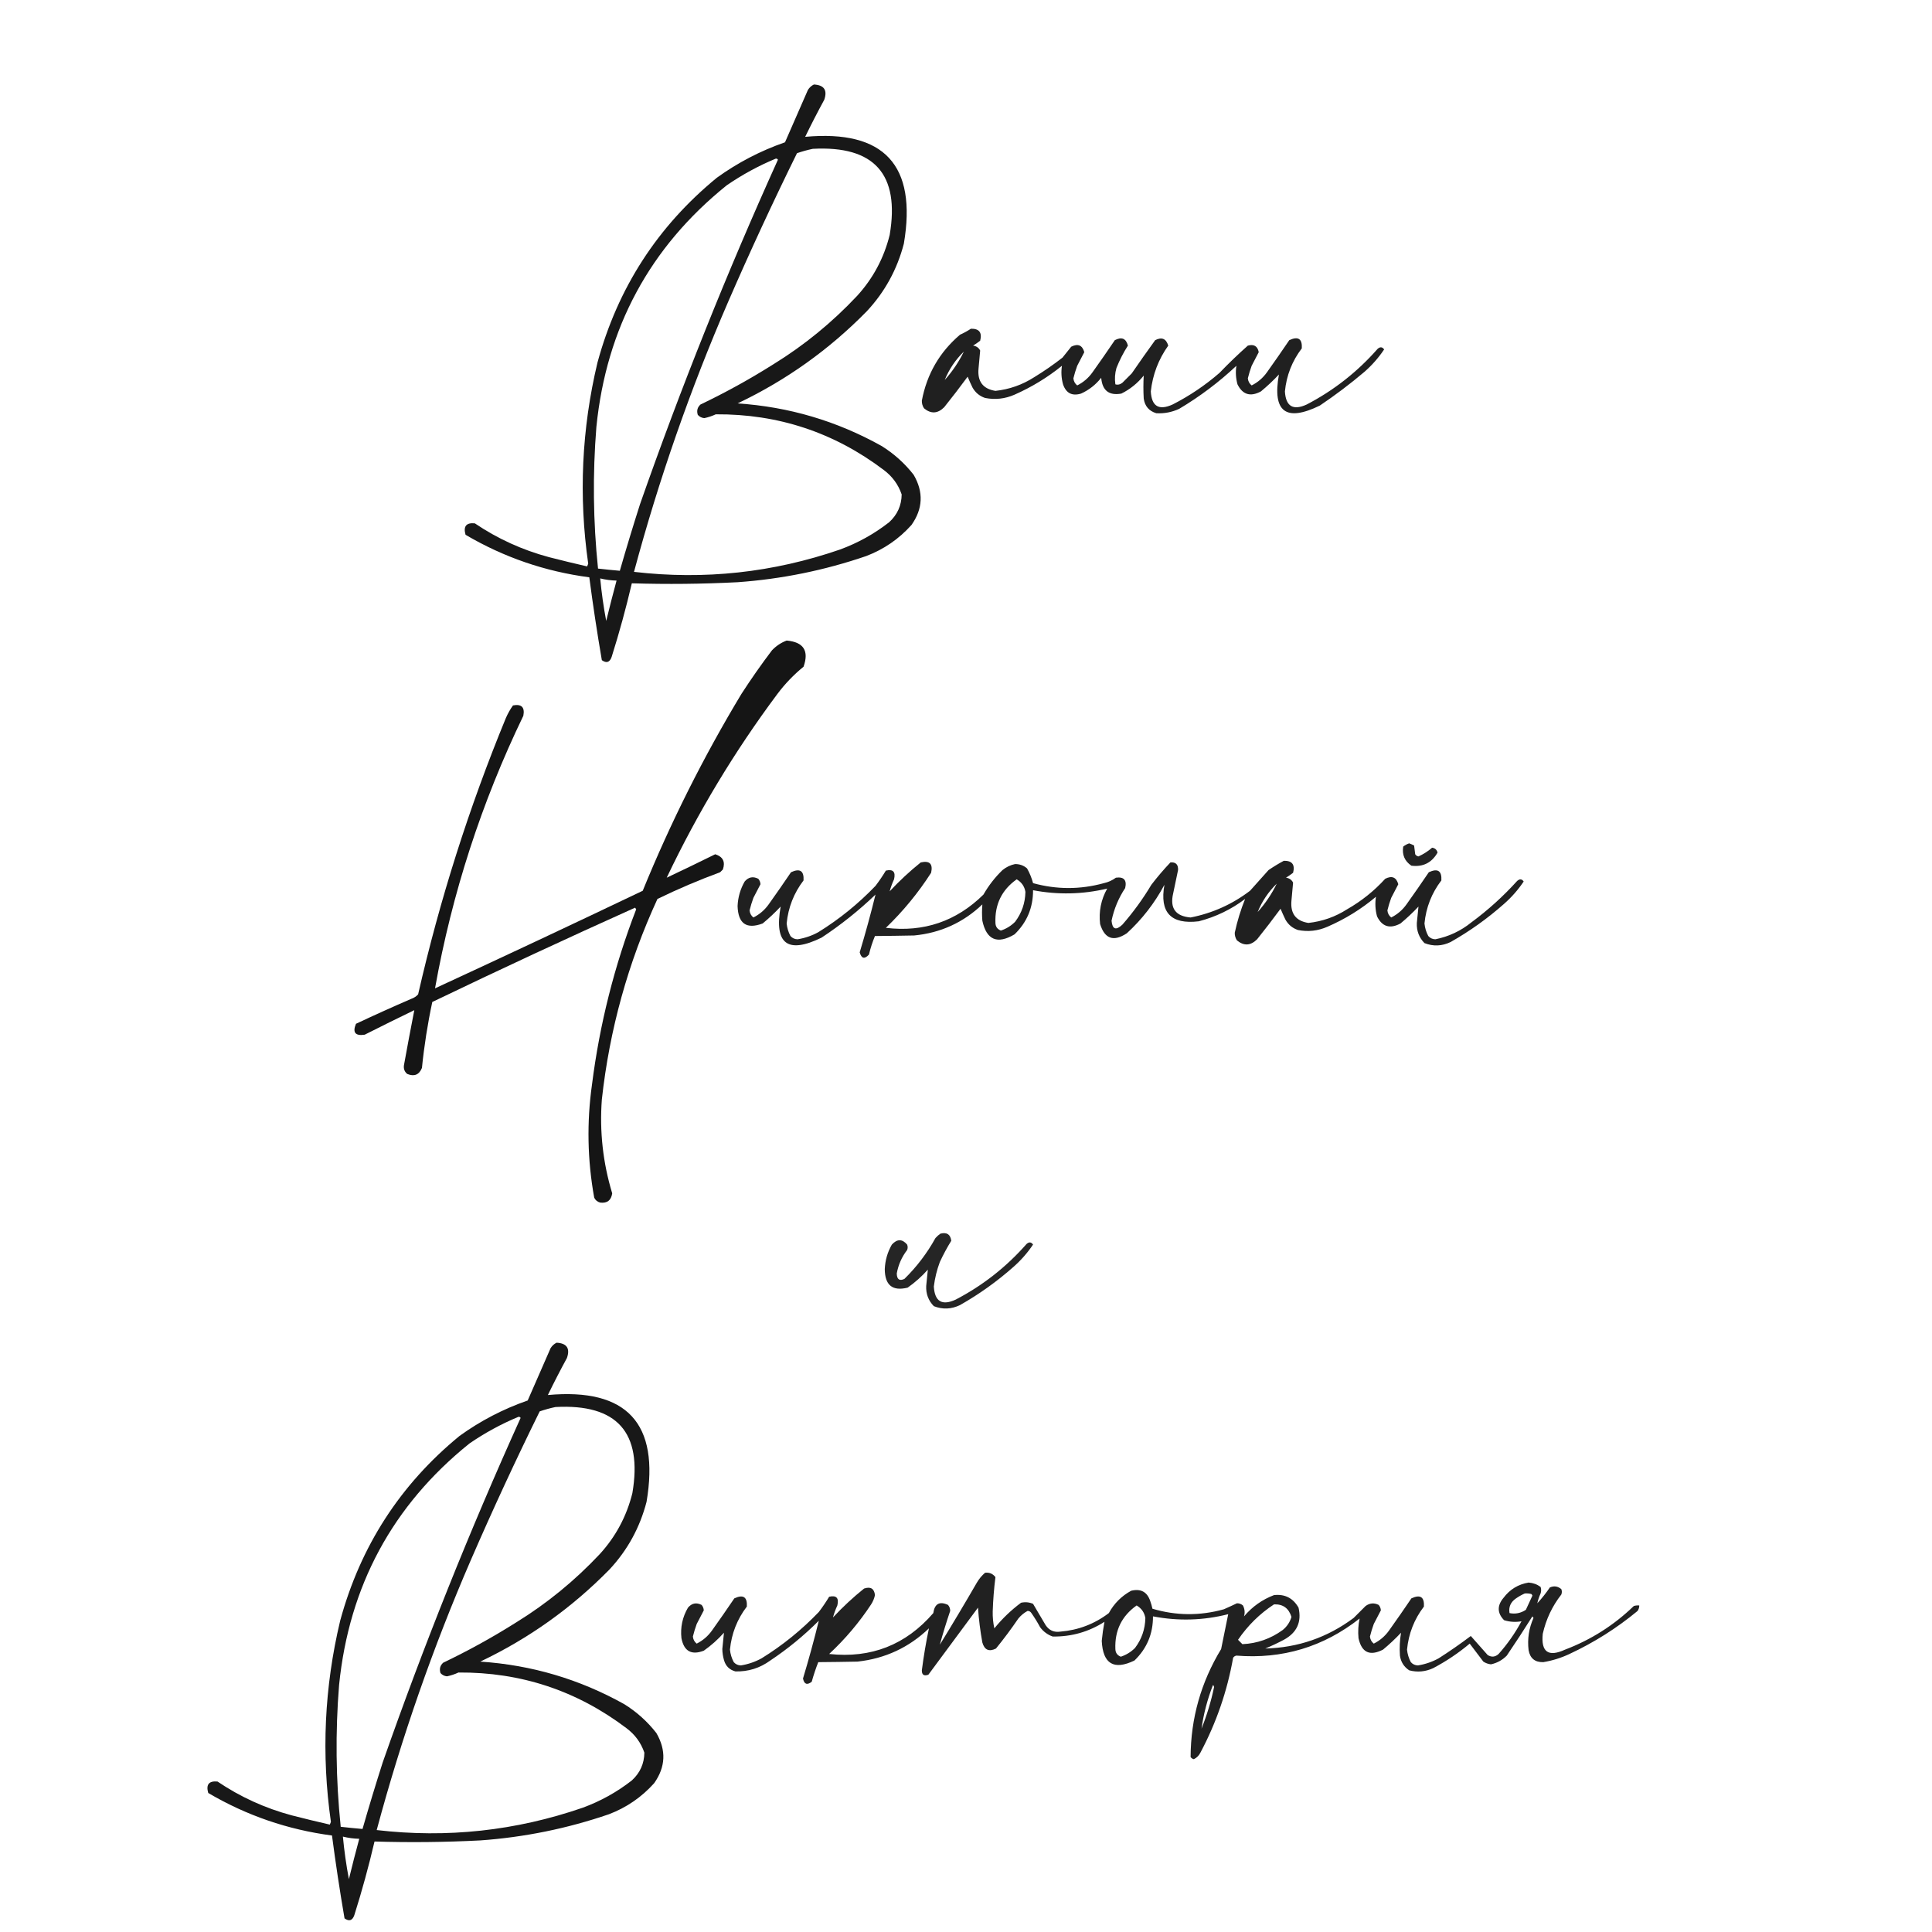
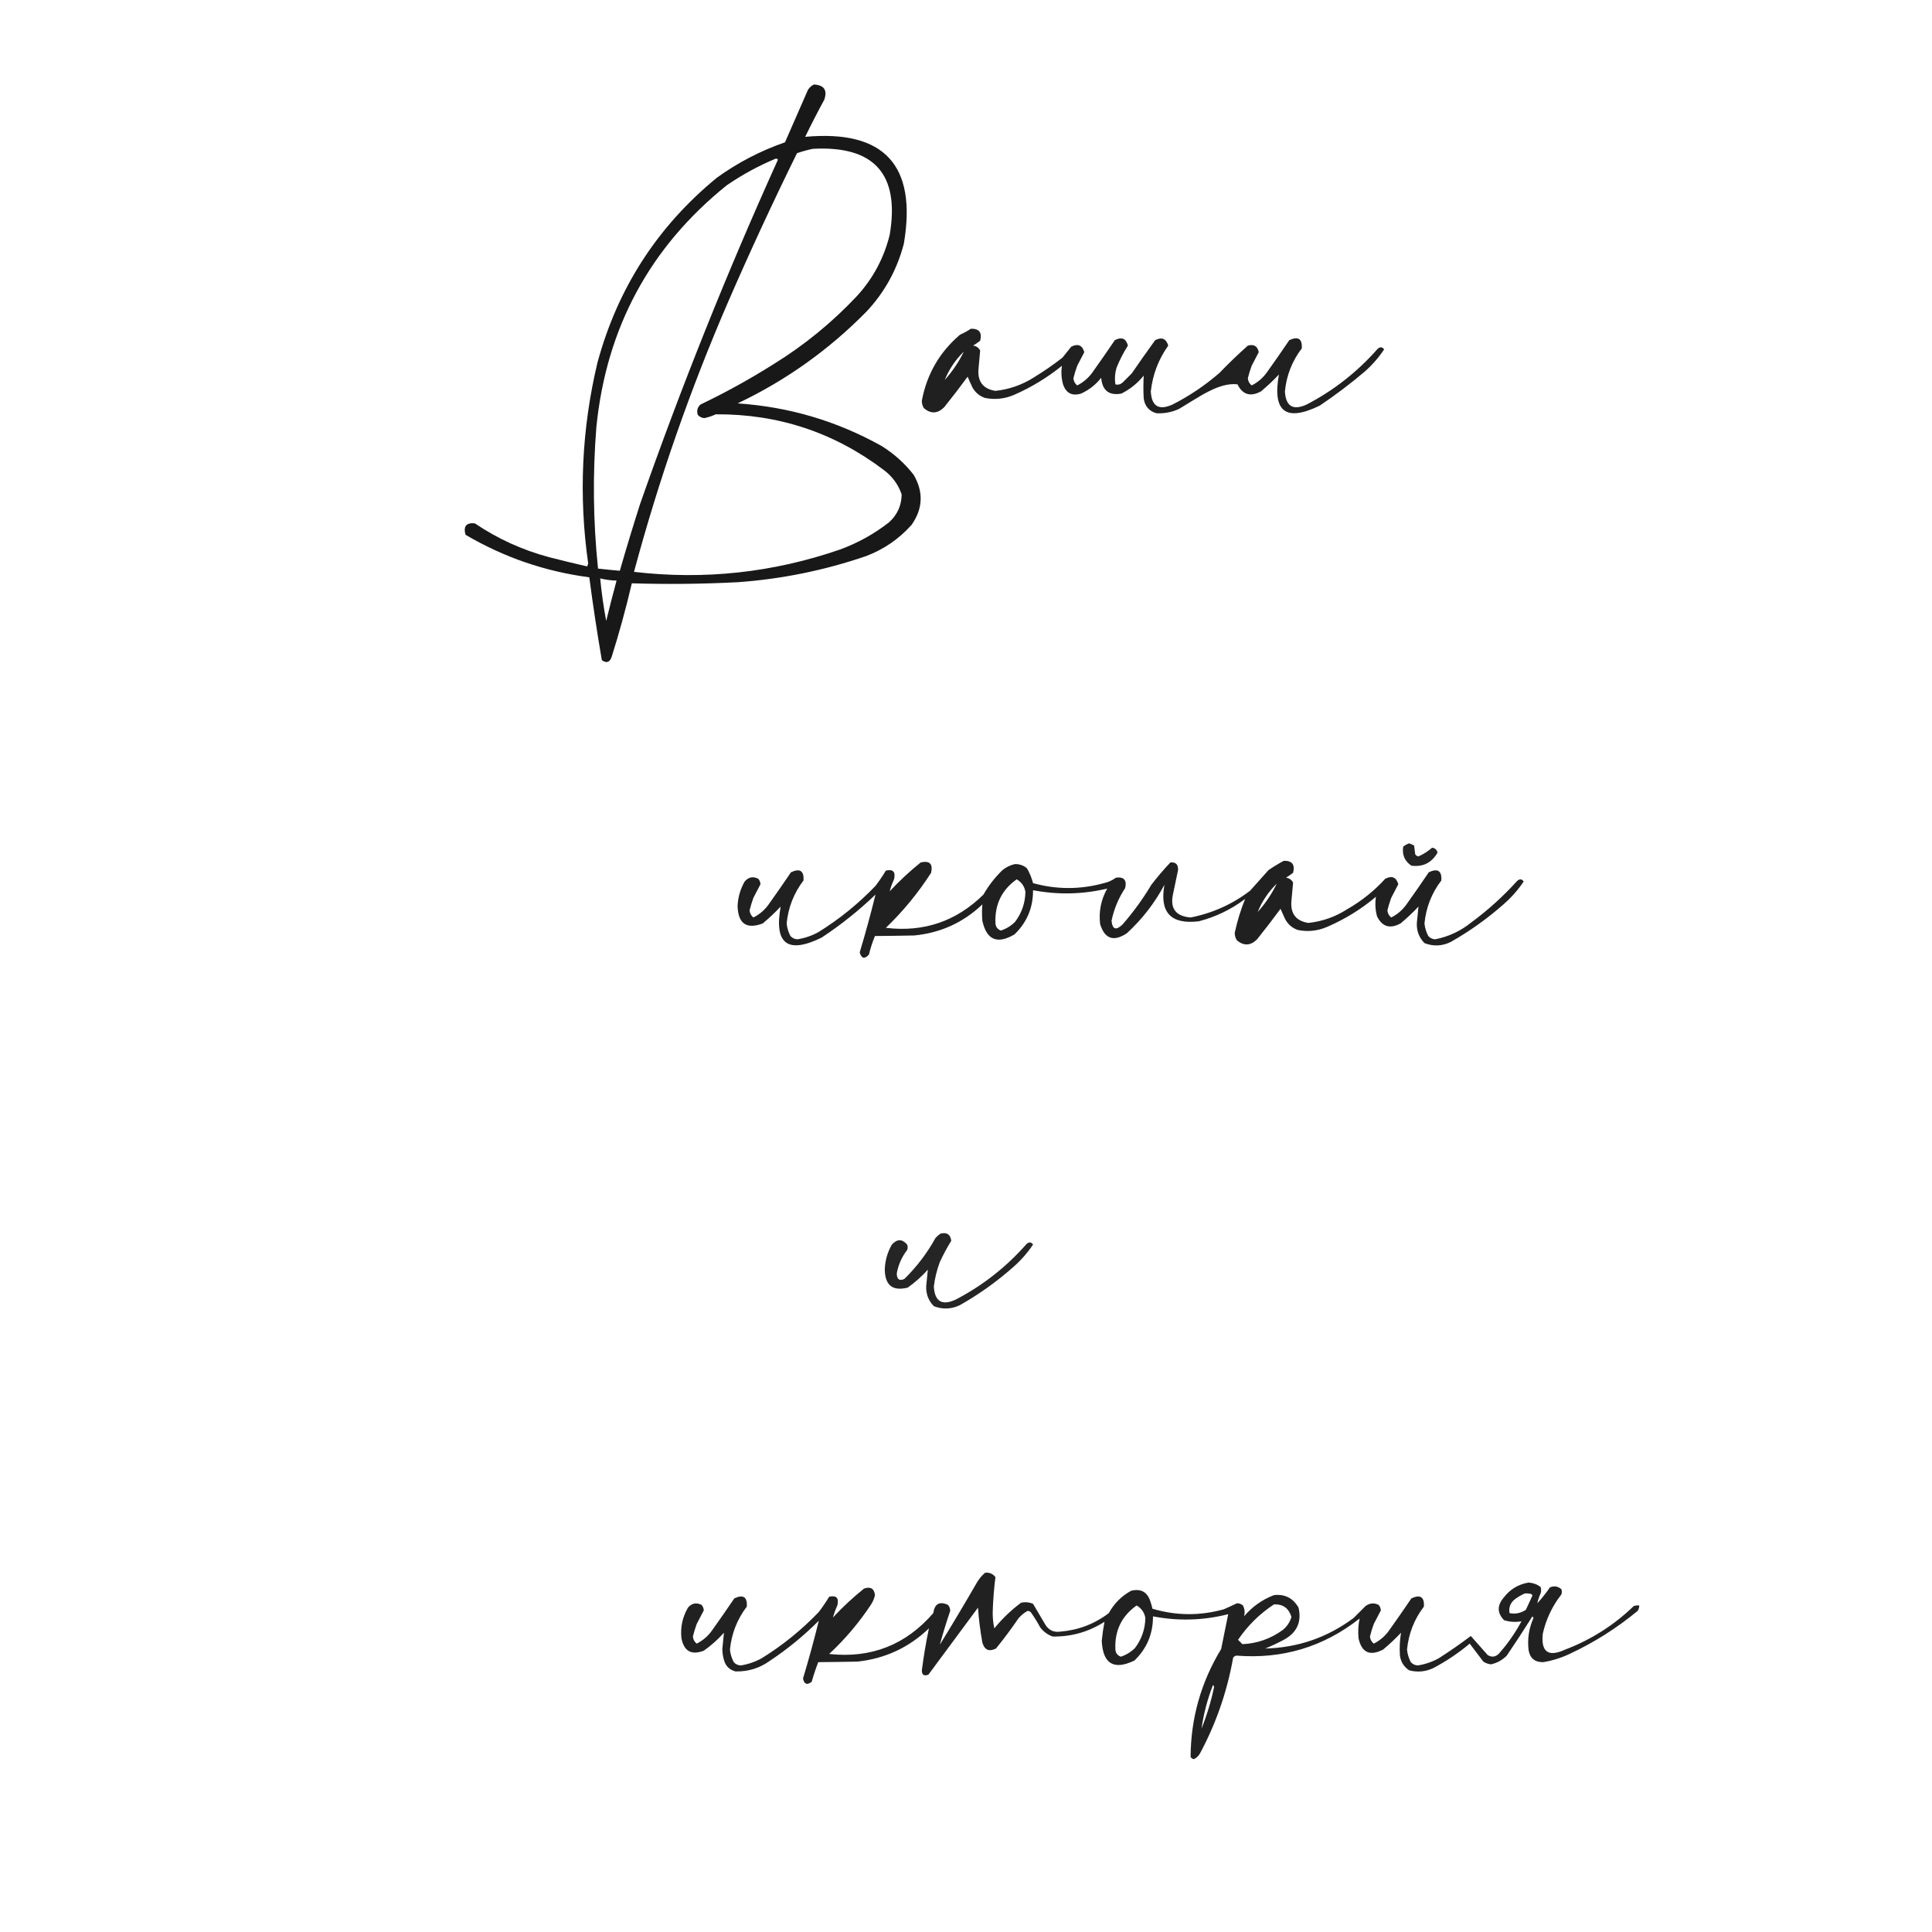
<svg xmlns="http://www.w3.org/2000/svg" version="1.1" width="1772px" height="1772px" style="shape-rendering:geometricPrecision; text-rendering:geometricPrecision; image-rendering:optimizeQuality; fill-rule:evenodd; clip-rule:evenodd">
  <g>
    <path style="opacity:0.903" fill="#000000" d="M 746.5,77.5 C 755.862,78.022 759.029,82.688 756,91.5C 749.911,102.677 744.078,114.01 738.5,125.5C 811.025,118.862 841.191,151.529 829,223.5C 822.85,247.143 811.517,267.81 795,285.5C 760.516,320.663 721.016,348.829 676.5,370C 723.496,373.112 767.496,386.112 808.5,409C 819.928,416.096 829.761,424.929 838,435.5C 847.186,451.27 846.519,466.603 836,481.5C 824.479,494.346 810.646,503.846 794.5,510C 756.224,523.122 716.891,531.122 676.5,534C 644.173,535.657 611.839,535.99 579.5,535C 574.197,557.709 568.03,580.209 561,602.5C 559.243,607.53 556.243,608.53 552,605.5C 547.653,580.237 543.82,554.903 540.5,529.5C 499.949,524.15 462.115,511.15 427,490.5C 424.781,482.729 427.614,479.229 435.5,480C 456.355,494.091 479.022,504.424 503.5,511C 515.14,513.993 526.807,516.827 538.5,519.5C 538.833,518.667 539.167,517.833 539.5,517C 530.639,454.943 533.473,393.443 548,332.5C 566.573,264.13 603.073,207.63 657.5,163C 676.681,149.158 697.515,138.325 720,130.5C 727,114.5 734,98.5 741,82.5C 742.406,80.256 744.239,78.59 746.5,77.5 Z M 745.5,136.5 C 801.966,133.464 825.466,159.798 816,215.5C 810.692,236.788 800.692,255.455 786,271.5C 763.163,295.803 737.663,316.636 709.5,334C 687.971,347.602 665.637,359.935 642.5,371C 639.651,373.559 638.817,376.726 640,380.5C 641.594,382.297 643.594,383.297 646,383.5C 649.634,382.733 653.134,381.566 656.5,380C 713.673,379.613 765.007,396.613 810.5,431C 818.376,436.859 823.876,444.359 827,453.5C 826.862,463.613 823.029,472.113 815.5,479C 801.855,489.658 786.855,497.992 770.5,504C 709.053,525.207 646.053,532.041 581.5,524.5C 604.279,439.661 633.112,356.994 668,276.5C 687.906,230.687 708.906,185.354 731,140.5C 735.845,138.838 740.679,137.505 745.5,136.5 Z M 711.5,145.5 C 712.376,145.369 713.043,145.702 713.5,146.5C 666.734,249.96 624.567,355.293 587,462.5C 580.523,482.762 574.357,503.095 568.5,523.5C 561.823,522.927 555.157,522.26 548.5,521.5C 544.007,478.208 543.507,434.874 547,391.5C 556.187,300.596 596.02,226.763 666.5,170C 680.666,160.251 695.666,152.085 711.5,145.5 Z M 550.5,530.5 C 555.386,531.721 560.386,532.388 565.5,532.5C 562.182,544.772 559.015,557.105 556,569.5C 553.559,556.583 551.726,543.583 550.5,530.5 Z" />
  </g>
  <g>
-     <path style="opacity:0.875" fill="#000000" d="M 890.5,301.5 C 898.098,301.334 900.931,305.001 899,312.5C 896.92,314.123 894.754,315.623 892.5,317C 895.494,317.406 897.661,318.906 899,321.5C 898.438,326.945 897.938,332.445 897.5,338C 896.378,349.851 901.545,356.684 913,358.5C 925.821,357.115 937.655,352.949 948.5,346C 957.515,340.493 966.182,334.493 974.5,328C 977.167,324.667 979.833,321.333 982.5,318C 988.683,314.895 992.683,316.561 994.5,323C 992.398,327.129 990.231,331.296 988,335.5C 986.631,339.273 985.464,343.106 984.5,347C 984.769,349.708 985.936,351.875 988,353.5C 993.641,350.673 998.308,346.673 1002,341.5C 1008.96,331.754 1015.79,321.921 1022.5,312C 1028.8,308.725 1032.8,310.391 1034.5,317C 1030.38,323.414 1026.88,330.247 1024,337.5C 1022.58,342.428 1022.25,347.428 1023,352.5C 1025.24,353.175 1027.41,352.675 1029.5,351C 1032.33,348.167 1035.17,345.333 1038,342.5C 1045.04,332.246 1052.21,322.079 1059.5,312C 1065.57,308.89 1069.57,310.557 1071.5,317C 1062.55,329.573 1057.22,343.573 1055.5,359C 1056.24,372.706 1062.9,376.706 1075.5,371C 1091.04,363.067 1105.38,353.4 1118.5,342C 1126.86,333.303 1135.53,324.969 1144.5,317C 1150.09,315.455 1153.42,317.455 1154.5,323C 1152.4,327.129 1150.23,331.296 1148,335.5C 1146.63,339.273 1145.46,343.106 1144.5,347C 1144.77,349.708 1145.94,351.875 1148,353.5C 1153.64,350.673 1158.31,346.673 1162,341.5C 1168.96,331.754 1175.79,321.921 1182.5,312C 1190.67,308.194 1194.5,310.694 1194,319.5C 1185.11,331.15 1179.95,344.316 1178.5,359C 1179.31,372.741 1185.98,376.741 1198.5,371C 1223.29,358.089 1244.96,341.089 1263.5,320C 1265.82,317.912 1267.82,318.079 1269.5,320.5C 1264.43,328.074 1258.43,334.908 1251.5,341C 1238.4,352.102 1224.73,362.435 1210.5,372C 1179.36,387.205 1166.86,377.705 1173,343.5C 1167.8,349.033 1162.3,354.2 1156.5,359C 1146.87,364.184 1139.7,362.017 1135,352.5C 1133.45,346.828 1133.12,341.161 1134,335.5C 1117.92,350.589 1100.42,363.756 1081.5,375C 1074.81,378.092 1067.81,379.425 1060.5,379C 1053.81,376.974 1049.98,372.474 1049,365.5C 1048.6,358.477 1048.6,351.477 1049,344.5C 1043.3,351.546 1036.47,357.046 1028.5,361C 1017.17,363.02 1011,358.187 1010,346.5C 1004.96,352.888 998.791,357.721 991.5,361C 983.288,363.459 977.788,360.625 975,352.5C 973.452,346.828 973.118,341.161 974,335.5C 960.717,346.23 946.217,355.063 930.5,362C 921.763,365.821 912.763,366.821 903.5,365C 898.475,363.311 894.641,360.144 892,355.5C 890.401,352.199 888.901,348.865 887.5,345.5C 880.556,354.952 873.389,364.285 866,373.5C 860.049,379.445 853.883,379.779 847.5,374.5C 846.109,372.38 845.442,370.047 845.5,367.5C 850.093,343.136 861.759,322.97 880.5,307C 884.056,305.392 887.389,303.559 890.5,301.5 Z M 866.5,348.5 C 870.519,338.641 876.352,329.975 884,322.5C 879.45,331.904 873.616,340.571 866.5,348.5 Z" />
+     <path style="opacity:0.875" fill="#000000" d="M 890.5,301.5 C 898.098,301.334 900.931,305.001 899,312.5C 896.92,314.123 894.754,315.623 892.5,317C 895.494,317.406 897.661,318.906 899,321.5C 898.438,326.945 897.938,332.445 897.5,338C 896.378,349.851 901.545,356.684 913,358.5C 925.821,357.115 937.655,352.949 948.5,346C 957.515,340.493 966.182,334.493 974.5,328C 977.167,324.667 979.833,321.333 982.5,318C 988.683,314.895 992.683,316.561 994.5,323C 992.398,327.129 990.231,331.296 988,335.5C 986.631,339.273 985.464,343.106 984.5,347C 984.769,349.708 985.936,351.875 988,353.5C 993.641,350.673 998.308,346.673 1002,341.5C 1008.96,331.754 1015.79,321.921 1022.5,312C 1028.8,308.725 1032.8,310.391 1034.5,317C 1030.38,323.414 1026.88,330.247 1024,337.5C 1022.58,342.428 1022.25,347.428 1023,352.5C 1025.24,353.175 1027.41,352.675 1029.5,351C 1032.33,348.167 1035.17,345.333 1038,342.5C 1045.04,332.246 1052.21,322.079 1059.5,312C 1065.57,308.89 1069.57,310.557 1071.5,317C 1062.55,329.573 1057.22,343.573 1055.5,359C 1056.24,372.706 1062.9,376.706 1075.5,371C 1091.04,363.067 1105.38,353.4 1118.5,342C 1126.86,333.303 1135.53,324.969 1144.5,317C 1150.09,315.455 1153.42,317.455 1154.5,323C 1152.4,327.129 1150.23,331.296 1148,335.5C 1146.63,339.273 1145.46,343.106 1144.5,347C 1144.77,349.708 1145.94,351.875 1148,353.5C 1153.64,350.673 1158.31,346.673 1162,341.5C 1168.96,331.754 1175.79,321.921 1182.5,312C 1190.67,308.194 1194.5,310.694 1194,319.5C 1185.11,331.15 1179.95,344.316 1178.5,359C 1179.31,372.741 1185.98,376.741 1198.5,371C 1223.29,358.089 1244.96,341.089 1263.5,320C 1265.82,317.912 1267.82,318.079 1269.5,320.5C 1264.43,328.074 1258.43,334.908 1251.5,341C 1238.4,352.102 1224.73,362.435 1210.5,372C 1179.36,387.205 1166.86,377.705 1173,343.5C 1167.8,349.033 1162.3,354.2 1156.5,359C 1146.87,364.184 1139.7,362.017 1135,352.5C 1117.92,350.589 1100.42,363.756 1081.5,375C 1074.81,378.092 1067.81,379.425 1060.5,379C 1053.81,376.974 1049.98,372.474 1049,365.5C 1048.6,358.477 1048.6,351.477 1049,344.5C 1043.3,351.546 1036.47,357.046 1028.5,361C 1017.17,363.02 1011,358.187 1010,346.5C 1004.96,352.888 998.791,357.721 991.5,361C 983.288,363.459 977.788,360.625 975,352.5C 973.452,346.828 973.118,341.161 974,335.5C 960.717,346.23 946.217,355.063 930.5,362C 921.763,365.821 912.763,366.821 903.5,365C 898.475,363.311 894.641,360.144 892,355.5C 890.401,352.199 888.901,348.865 887.5,345.5C 880.556,354.952 873.389,364.285 866,373.5C 860.049,379.445 853.883,379.779 847.5,374.5C 846.109,372.38 845.442,370.047 845.5,367.5C 850.093,343.136 861.759,322.97 880.5,307C 884.056,305.392 887.389,303.559 890.5,301.5 Z M 866.5,348.5 C 870.519,338.641 876.352,329.975 884,322.5C 879.45,331.904 873.616,340.571 866.5,348.5 Z" />
  </g>
  <g>
-     <path style="opacity:0.915" fill="#000000" d="M 721.5,587.5 C 737.021,588.883 742.188,596.883 737,611.5C 727.962,618.87 719.962,627.204 713,636.5C 673.761,689.098 639.928,745.265 611.5,805C 626.306,798.015 641.14,790.848 656,783.5C 663.094,785.78 665.427,790.447 663,797.5C 662.167,798.333 661.333,799.167 660.5,800C 640.883,807.229 621.716,815.395 603,824.5C 576.024,883.073 559.024,944.406 552,1008.5C 549.826,1037.77 552.993,1066.43 561.5,1094.5C 560.572,1100.93 556.905,1103.77 550.5,1103C 547.943,1102.31 546.109,1100.81 545,1098.5C 538.757,1063.94 538.09,1029.28 543,994.5C 549.996,939.35 563.496,885.85 583.5,834C 583.167,833.5 582.833,833 582.5,832.5C 520.14,860.513 458.14,889.346 396.5,919C 392.221,938.945 389.055,959.112 387,979.5C 384.412,985.811 379.912,987.644 373.5,985C 371.026,982.959 370.026,980.292 370.5,977C 373.555,960.062 376.722,943.229 380,926.5C 364.787,933.856 349.621,941.356 334.5,949C 325.831,950.306 323.164,946.973 326.5,939C 343.381,931.059 360.381,923.392 377.5,916C 379.874,915.152 381.874,913.819 383.5,912C 403.316,825.225 430.149,740.725 464,658.5C 465.801,654.391 467.968,650.558 470.5,647C 478.333,645.5 481.5,648.667 480,656.5C 441.563,736.144 414.563,819.477 399,906.5C 462.666,877.085 526.166,847.251 589.5,817C 615.051,754.399 645.217,694.232 680,636.5C 688.841,622.817 698.174,609.484 708,596.5C 711.882,592.429 716.382,589.429 721.5,587.5 Z" />
-   </g>
+     </g>
  <g>
    <path style="opacity:0.043" fill="#000000" d="M 1278.5,738.5 C 1279.83,739.167 1279.83,739.167 1278.5,738.5 Z" />
  </g>
  <g>
    <path style="opacity:0.858" fill="#000000" d="M 1292.5,773.5 C 1294.03,774.067 1295.53,774.733 1297,775.5C 1297.33,778.167 1297.67,780.833 1298,783.5C 1298.67,784.578 1299.67,785.245 1301,785.5C 1305.55,783.448 1309.72,780.781 1313.5,777.5C 1316.18,777.848 1317.85,779.348 1318.5,782C 1313.16,791.334 1305.16,795.334 1294.5,794C 1288.32,789.8 1285.82,783.967 1287,776.5C 1288.72,775.131 1290.55,774.131 1292.5,773.5 Z" />
  </g>
  <g>
    <path style="opacity:0.873" fill="#000000" d="M 1177.5,789.5 C 1185.1,789.334 1187.93,793.001 1186,800.5C 1183.92,802.123 1181.75,803.623 1179.5,805C 1182.49,805.406 1184.66,806.906 1186,809.5C 1185.44,814.945 1184.94,820.445 1184.5,826C 1183.38,837.851 1188.54,844.684 1200,846.5C 1212.82,845.115 1224.65,840.949 1235.5,834C 1248.66,826.506 1260.33,817.172 1270.5,806C 1276.68,802.895 1280.68,804.561 1282.5,811C 1280.4,815.129 1278.23,819.296 1276,823.5C 1274.63,827.273 1273.46,831.106 1272.5,835C 1272.77,837.708 1273.94,839.875 1276,841.5C 1281.64,838.673 1286.31,834.673 1290,829.5C 1296.96,819.754 1303.79,809.921 1310.5,800C 1318.67,796.194 1322.5,798.694 1322,807.5C 1313.11,819.15 1307.95,832.316 1306.5,847C 1306.91,851.077 1308.08,854.91 1310,858.5C 1311.72,860.444 1313.89,861.444 1316.5,861.5C 1328.8,859.016 1339.8,853.85 1349.5,846C 1364.75,834.755 1378.75,822.089 1391.5,808C 1393.82,805.912 1395.82,806.079 1397.5,808.5C 1392.43,816.074 1386.43,822.908 1379.5,829C 1364.4,842.384 1348.07,854.051 1330.5,864C 1322.56,867.832 1314.56,868.165 1306.5,865C 1301.52,859.905 1299.19,853.739 1299.5,846.5C 1299.97,841.414 1300.47,836.414 1301,831.5C 1295.8,837.033 1290.3,842.2 1284.5,847C 1274.87,852.184 1267.7,850.017 1263,840.5C 1261.39,834.52 1261.06,828.52 1262,822.5C 1248.56,833.81 1233.72,842.977 1217.5,850C 1208.76,853.821 1199.76,854.821 1190.5,853C 1185.47,851.311 1181.64,848.144 1179,843.5C 1177.4,840.199 1175.9,836.865 1174.5,833.5C 1167.56,842.952 1160.39,852.285 1153,861.5C 1147.05,867.445 1140.88,867.779 1134.5,862.5C 1133.11,860.38 1132.44,858.047 1132.5,855.5C 1134.8,844.778 1137.97,834.445 1142,824.5C 1129.24,834.127 1115.08,840.961 1099.5,845C 1073.91,848.076 1063.41,836.909 1068,811.5C 1059.02,828.309 1047.52,843.143 1033.5,856C 1021.37,864.006 1013.21,861.173 1009,847.5C 1007.67,835.948 1009.84,825.115 1015.5,815C 993.004,820.332 970.338,820.832 947.5,816.5C 947.566,832.484 941.899,845.984 930.5,857C 914.672,866.327 904.838,862.161 901,844.5C 900.582,839.465 900.582,834.465 901,829.5C 883.524,846.151 862.691,855.651 838.5,858C 826.462,858.24 814.462,858.407 802.5,858.5C 800.206,864.007 798.373,869.674 797,875.5C 792.959,879.948 790.126,879.281 788.5,873.5C 793.824,855.863 798.657,838.196 803,820.5C 787.653,835.187 771.153,848.354 753.5,860C 722.364,875.205 709.864,865.705 716,831.5C 710.802,837.033 705.302,842.2 699.5,847C 684.661,852.536 676.994,847.202 676.5,831C 676.842,822.974 679.009,815.474 683,808.5C 686.509,804.387 690.676,803.554 695.5,806C 696.718,807.438 697.385,809.105 697.5,811C 695.398,815.129 693.231,819.296 691,823.5C 689.631,827.273 688.464,831.106 687.5,835C 687.769,837.708 688.936,839.875 691,841.5C 696.641,838.673 701.308,834.673 705,829.5C 711.957,819.754 718.79,809.921 725.5,800C 733.671,796.194 737.505,798.694 737,807.5C 728.114,819.15 722.947,832.316 721.5,847C 721.914,851.077 723.081,854.91 725,858.5C 726.722,860.444 728.889,861.444 731.5,861.5C 738.21,860.43 744.543,858.263 750.5,855C 769.738,843.108 787.238,828.941 803,812.5C 806.414,808.006 809.581,803.34 812.5,798.5C 819.134,796.97 821.634,799.637 820,806.5C 818.317,810.168 816.984,813.835 816,817.5C 824.898,807.932 834.398,799.099 844.5,791C 852.667,789.167 855.833,792.333 854,800.5C 842.198,818.897 828.365,835.73 812.5,851C 847.264,855.19 877.097,845.023 902,820.5C 906.746,812.186 912.579,804.686 919.5,798C 922.92,795.233 926.753,793.4 931,792.5C 935.256,792.472 938.923,793.805 942,796.5C 944.427,800.787 946.261,805.287 947.5,810C 969.155,815.969 990.822,815.969 1012.5,810C 1016.54,809.101 1020.2,807.434 1023.5,805C 1030.83,804.003 1033.67,807.17 1032,814.5C 1025.91,823.682 1021.74,833.682 1019.5,844.5C 1020.24,852.472 1023.58,853.639 1029.5,848C 1039.43,836.63 1048.27,824.463 1056,811.5C 1061.46,804.373 1067.29,797.539 1073.5,791C 1078.4,790.568 1080.74,792.901 1080.5,798C 1079,805.161 1077.5,812.328 1076,819.5C 1072.86,833.021 1078.19,840.354 1092,841.5C 1112.05,837.559 1130.22,829.392 1146.5,817C 1152.17,810.667 1157.83,804.333 1163.5,798C 1168.06,794.89 1172.73,792.056 1177.5,789.5 Z M 932.5,806.5 C 936.974,809.131 939.641,812.964 940.5,818C 940.291,828.238 937.125,837.405 931,845.5C 927.303,849.183 922.97,851.849 918,853.5C 914.777,852.277 913.111,849.944 913,846.5C 912.323,829.523 918.823,816.19 932.5,806.5 Z M 1153.5,836.5 C 1157.52,826.641 1163.35,817.975 1171,810.5C 1166.45,819.904 1160.62,828.571 1153.5,836.5 Z" />
  </g>
  <g>
-     <path style="opacity:0.027" fill="#000000" d="M 1034.5,805.5 C 1035.83,806.167 1035.83,806.167 1034.5,805.5 Z" />
-   </g>
+     </g>
  <g>
    <path style="opacity:0.854" fill="#000000" d="M 862.5,1131.5 C 868.364,1129.95 871.698,1132.12 872.5,1138C 868.661,1144.21 865.161,1150.71 862,1157.5C 859.277,1164.78 857.444,1172.28 856.5,1180C 857.315,1193.74 863.982,1197.74 876.5,1192C 901.293,1179.09 922.96,1162.09 941.5,1141C 943.824,1138.91 945.824,1139.08 947.5,1141.5C 942.431,1149.07 936.431,1155.91 929.5,1162C 914.399,1175.38 898.066,1187.05 880.5,1197C 872.562,1200.83 864.562,1201.17 856.5,1198C 851.521,1192.91 849.188,1186.74 849.5,1179.5C 849.968,1174.41 850.468,1169.41 851,1164.5C 845.429,1170.74 839.262,1176.24 832.5,1181C 818.584,1184.45 811.584,1178.78 811.5,1164C 811.842,1155.97 814.009,1148.47 818,1141.5C 822.839,1136.23 827.505,1136.23 832,1141.5C 832.667,1143.17 832.667,1144.83 832,1146.5C 827.099,1152.86 823.932,1160.03 822.5,1168C 822.624,1173.45 824.958,1175.12 829.5,1173C 840.797,1161.92 850.297,1149.42 858,1135.5C 859.397,1133.93 860.897,1132.6 862.5,1131.5 Z" />
  </g>
  <g>
-     <path style="opacity:0.903" fill="#000000" d="M 510.5,1231.5 C 519.862,1232.02 523.029,1236.69 520,1245.5C 513.911,1256.68 508.078,1268.01 502.5,1279.5C 575.025,1272.86 605.191,1305.53 593,1377.5C 586.85,1401.14 575.517,1421.81 559,1439.5C 524.516,1474.66 485.016,1502.83 440.5,1524C 487.496,1527.11 531.496,1540.11 572.5,1563C 583.928,1570.1 593.761,1578.93 602,1589.5C 611.186,1605.27 610.519,1620.6 600,1635.5C 588.479,1648.35 574.646,1657.85 558.5,1664C 520.224,1677.12 480.891,1685.12 440.5,1688C 408.173,1689.66 375.839,1689.99 343.5,1689C 338.197,1711.71 332.03,1734.21 325,1756.5C 323.243,1761.53 320.243,1762.53 316,1759.5C 311.653,1734.24 307.82,1708.9 304.5,1683.5C 263.949,1678.15 226.115,1665.15 191,1644.5C 188.781,1636.73 191.614,1633.23 199.5,1634C 220.355,1648.09 243.022,1658.42 267.5,1665C 279.14,1667.99 290.807,1670.83 302.5,1673.5C 302.833,1672.67 303.167,1671.83 303.5,1671C 294.639,1608.94 297.473,1547.44 312,1486.5C 330.573,1418.13 367.073,1361.63 421.5,1317C 440.681,1303.16 461.515,1292.32 484,1284.5C 491,1268.5 498,1252.5 505,1236.5C 506.406,1234.26 508.239,1232.59 510.5,1231.5 Z M 509.5,1290.5 C 565.966,1287.46 589.466,1313.8 580,1369.5C 574.692,1390.79 564.692,1409.45 550,1425.5C 527.163,1449.8 501.663,1470.64 473.5,1488C 451.971,1501.6 429.637,1513.94 406.5,1525C 403.651,1527.56 402.817,1530.73 404,1534.5C 405.594,1536.3 407.594,1537.3 410,1537.5C 413.634,1536.73 417.134,1535.57 420.5,1534C 477.673,1533.61 529.007,1550.61 574.5,1585C 582.376,1590.86 587.876,1598.36 591,1607.5C 590.862,1617.61 587.029,1626.11 579.5,1633C 565.855,1643.66 550.855,1651.99 534.5,1658C 473.053,1679.21 410.053,1686.04 345.5,1678.5C 368.279,1593.66 397.112,1510.99 432,1430.5C 451.906,1384.69 472.906,1339.35 495,1294.5C 499.845,1292.84 504.679,1291.5 509.5,1290.5 Z M 475.5,1299.5 C 476.376,1299.37 477.043,1299.7 477.5,1300.5C 430.734,1403.96 388.567,1509.29 351,1616.5C 344.523,1636.76 338.357,1657.09 332.5,1677.5C 325.823,1676.93 319.157,1676.26 312.5,1675.5C 308.007,1632.21 307.507,1588.87 311,1545.5C 320.187,1454.6 360.02,1380.76 430.5,1324C 444.666,1314.25 459.666,1306.08 475.5,1299.5 Z M 314.5,1684.5 C 319.386,1685.72 324.386,1686.39 329.5,1686.5C 326.182,1698.77 323.015,1711.1 320,1723.5C 317.559,1710.58 315.726,1697.58 314.5,1684.5 Z" />
-   </g>
+     </g>
  <g>
    <path style="opacity:0.869" fill="#000000" d="M 903.5,1442.5 C 907.426,1442.05 910.592,1443.38 913,1446.5C 911.685,1456.92 910.851,1467.42 910.5,1478C 910.384,1483.28 910.884,1488.44 912,1493.5C 919.204,1484.63 927.371,1476.8 936.5,1470C 940.295,1469.16 943.961,1469.5 947.5,1471C 951.333,1477.5 955.167,1484 959,1490.5C 962.225,1495.36 966.725,1497.36 972.5,1496.5C 989.019,1495.15 1003.85,1489.49 1017,1479.5C 1021.83,1470.67 1028.67,1463.83 1037.5,1459C 1046.34,1456.88 1052.17,1460.04 1055,1468.5C 1055.82,1470.79 1056.49,1473.12 1057,1475.5C 1078.73,1481.95 1100.56,1482.11 1122.5,1476C 1126.6,1474.2 1130.6,1472.37 1134.5,1470.5C 1136.59,1470.49 1138.43,1471.15 1140,1472.5C 1141.66,1475.77 1141.99,1479.1 1141,1482.5C 1148.55,1473.6 1157.72,1467.1 1168.5,1463C 1178.48,1461.91 1185.98,1465.74 1191,1474.5C 1194.02,1487.63 1189.52,1497.47 1177.5,1504C 1171.95,1506.94 1166.29,1509.61 1160.5,1512C 1190.48,1511.23 1217.48,1501.89 1241.5,1484C 1245.17,1480.33 1248.83,1476.67 1252.5,1473C 1256.33,1470.25 1260.33,1469.91 1264.5,1472C 1265.72,1473.44 1266.39,1475.1 1266.5,1477C 1264.4,1481.13 1262.23,1485.3 1260,1489.5C 1258.63,1493.27 1257.46,1497.11 1256.5,1501C 1256.77,1503.71 1257.94,1505.87 1260,1507.5C 1265.64,1504.67 1270.31,1500.67 1274,1495.5C 1280.96,1485.75 1287.79,1475.92 1294.5,1466C 1302.67,1462.19 1306.5,1464.69 1306,1473.5C 1297.11,1485.15 1291.95,1498.32 1290.5,1513C 1290.91,1517.08 1292.08,1520.91 1294,1524.5C 1295.72,1526.44 1297.89,1527.44 1300.5,1527.5C 1307.21,1526.43 1313.54,1524.26 1319.5,1521C 1329.62,1514.54 1339.45,1507.71 1349,1500.5C 1354.1,1506.27 1359.26,1512.1 1364.5,1518C 1368.09,1520.15 1371.42,1519.82 1374.5,1517C 1382.67,1507.83 1389.67,1497.83 1395.5,1487C 1390.13,1488 1384.79,1487.66 1379.5,1486C 1373.17,1479.48 1373.01,1472.65 1379,1465.5C 1384.84,1457.75 1392.51,1453.08 1402,1451.5C 1406.11,1451.79 1409.77,1453.12 1413,1455.5C 1413.67,1457.5 1413.67,1459.5 1413,1461.5C 1411.65,1464.5 1410.65,1467.5 1410,1470.5C 1414.19,1465.94 1418.03,1461.11 1421.5,1456C 1425.26,1454.31 1428.76,1454.81 1432,1457.5C 1432.67,1459.17 1432.67,1460.83 1432,1462.5C 1423.66,1473.19 1417.99,1485.19 1415,1498.5C 1413.28,1515.23 1420.11,1520.06 1435.5,1513C 1459.31,1503.94 1480.31,1490.6 1498.5,1473C 1500.13,1472.51 1501.8,1472.34 1503.5,1472.5C 1503.51,1474.31 1503.01,1475.98 1502,1477.5C 1482.94,1493.29 1462.11,1506.46 1439.5,1517C 1431.84,1520.61 1423.84,1523.11 1415.5,1524.5C 1407.85,1524.68 1403.35,1521.02 1402,1513.5C 1400.78,1503.26 1402.28,1493.43 1406.5,1484C 1406.17,1483.5 1405.83,1483 1405.5,1482.5C 1397.9,1494.61 1390.06,1506.61 1382,1518.5C 1377.93,1522.62 1373.1,1525.28 1367.5,1526.5C 1364.97,1526.24 1362.64,1525.4 1360.5,1524C 1356.33,1518.5 1352.17,1513 1348,1507.5C 1337.65,1516.18 1326.48,1523.68 1314.5,1530C 1307.35,1533.3 1300.02,1533.97 1292.5,1532C 1287.66,1528.81 1284.82,1524.31 1284,1518.5C 1283.51,1511.39 1283.85,1504.39 1285,1497.5C 1279.8,1503.03 1274.3,1508.2 1268.5,1513C 1256.37,1519.22 1248.87,1515.72 1246,1502.5C 1245.44,1496.37 1245.77,1490.37 1247,1484.5C 1213.84,1510.55 1176.17,1521.88 1134,1518.5C 1132.67,1518.75 1131.67,1519.42 1131,1520.5C 1125.57,1551.14 1115.57,1580.14 1101,1607.5C 1099.65,1610.18 1097.65,1612.18 1095,1613.5C 1093.74,1613.24 1092.74,1612.57 1092,1611.5C 1092.18,1575.95 1101.52,1542.95 1120,1512.5C 1122.11,1501.81 1124.27,1491.14 1126.5,1480.5C 1103.66,1486.3 1080.66,1486.97 1057.5,1482.5C 1057.57,1498.48 1051.9,1511.98 1040.5,1523C 1021.59,1532.12 1011.59,1526.12 1010.5,1505C 1011.08,1499.04 1011.91,1493.21 1013,1487.5C 998.528,1496.74 982.694,1501.24 965.5,1501C 960.844,1499.35 957.011,1496.52 954,1492.5C 951.584,1488 948.917,1483.67 946,1479.5C 945.196,1478.2 944.029,1477.53 942.5,1477.5C 939.257,1479.23 936.423,1481.57 934,1484.5C 927.552,1493.95 920.718,1503.12 913.5,1512C 907.132,1515.19 902.965,1513.35 901,1506.5C 899.068,1495.91 897.734,1485.25 897,1474.5C 881.833,1495 866.667,1515.5 851.5,1536C 847.451,1537.48 845.451,1536.15 845.5,1532C 847.168,1519.01 849.334,1506.17 852,1493.5C 833.704,1511.06 811.87,1521.23 786.5,1524C 774.462,1524.24 762.462,1524.41 750.5,1524.5C 748.193,1530.39 746.193,1536.39 744.5,1542.5C 740.234,1545.77 737.567,1544.77 736.5,1539.5C 741.824,1521.86 746.657,1504.2 751,1486.5C 737.33,1500.18 722.496,1512.35 706.5,1523C 696.926,1529.97 686.26,1533.3 674.5,1533C 669,1531.5 665.5,1528 664,1522.5C 663.061,1519.24 662.561,1515.9 662.5,1512.5C 662.968,1507.41 663.468,1502.41 664,1497.5C 658.429,1503.74 652.262,1509.24 645.5,1514C 634.149,1518.33 627.316,1514.49 625,1502.5C 623.929,1492.52 625.929,1483.19 631,1474.5C 634.509,1470.39 638.676,1469.55 643.5,1472C 644.718,1473.44 645.385,1475.1 645.5,1477C 643.398,1481.13 641.231,1485.3 639,1489.5C 637.631,1493.27 636.464,1497.11 635.5,1501C 635.769,1503.71 636.936,1505.87 639,1507.5C 644.641,1504.67 649.308,1500.67 653,1495.5C 659.957,1485.75 666.79,1475.92 673.5,1466C 681.671,1462.19 685.505,1464.69 685,1473.5C 676.114,1485.15 670.947,1498.32 669.5,1513C 669.914,1517.08 671.081,1520.91 673,1524.5C 674.722,1526.44 676.889,1527.44 679.5,1527.5C 686.21,1526.43 692.543,1524.26 698.5,1521C 717.738,1509.11 735.238,1494.94 751,1478.5C 754.414,1474.01 757.581,1469.34 760.5,1464.5C 767.134,1462.97 769.634,1465.64 768,1472.5C 766.317,1476.17 764.984,1479.83 764,1483.5C 772.898,1473.93 782.398,1465.1 792.5,1457C 798.474,1454.98 801.808,1456.98 802.5,1463C 801.871,1465.99 800.704,1468.83 799,1471.5C 788.044,1488.13 775.211,1503.3 760.5,1517C 798.961,1521.18 830.794,1508.68 856,1479.5C 857.239,1470.91 861.739,1468.41 869.5,1472C 870.848,1473.57 871.514,1475.41 871.5,1477.5C 868.001,1487.82 864.834,1498.16 862,1508.5C 873.585,1489.67 884.918,1470.67 896,1451.5C 898.053,1448.02 900.553,1445.02 903.5,1442.5 Z M 1398.5,1461.5 C 1400.53,1461.34 1402.53,1461.5 1404.5,1462C 1404.96,1462.41 1405.29,1462.91 1405.5,1463.5C 1403.5,1467.83 1401.5,1472.17 1399.5,1476.5C 1394.84,1479.58 1389.84,1480.58 1384.5,1479.5C 1383.56,1473.87 1385.56,1469.37 1390.5,1466C 1393.1,1464.2 1395.77,1462.7 1398.5,1461.5 Z M 1168.5,1471.5 C 1176.69,1471.17 1182.02,1475 1184.5,1483C 1183.09,1487.81 1180.43,1491.81 1176.5,1495C 1165.42,1503.04 1153.09,1507.38 1139.5,1508C 1138.17,1506.67 1136.83,1505.33 1135.5,1504C 1144.4,1490.93 1155.4,1480.1 1168.5,1471.5 Z M 1042.5,1472.5 C 1046.97,1475.13 1049.64,1478.96 1050.5,1484C 1050.29,1494.24 1047.12,1503.4 1041,1511.5C 1037.3,1515.18 1032.97,1517.85 1028,1519.5C 1024.78,1518.28 1023.11,1515.94 1023,1512.5C 1022.32,1495.52 1028.82,1482.19 1042.5,1472.5 Z M 1112.5,1545.5 C 1113.12,1545.92 1113.46,1546.58 1113.5,1547.5C 1110.78,1560.5 1106.94,1573.17 1102,1585.5C 1103.95,1571.81 1107.45,1558.47 1112.5,1545.5 Z" />
  </g>
</svg>